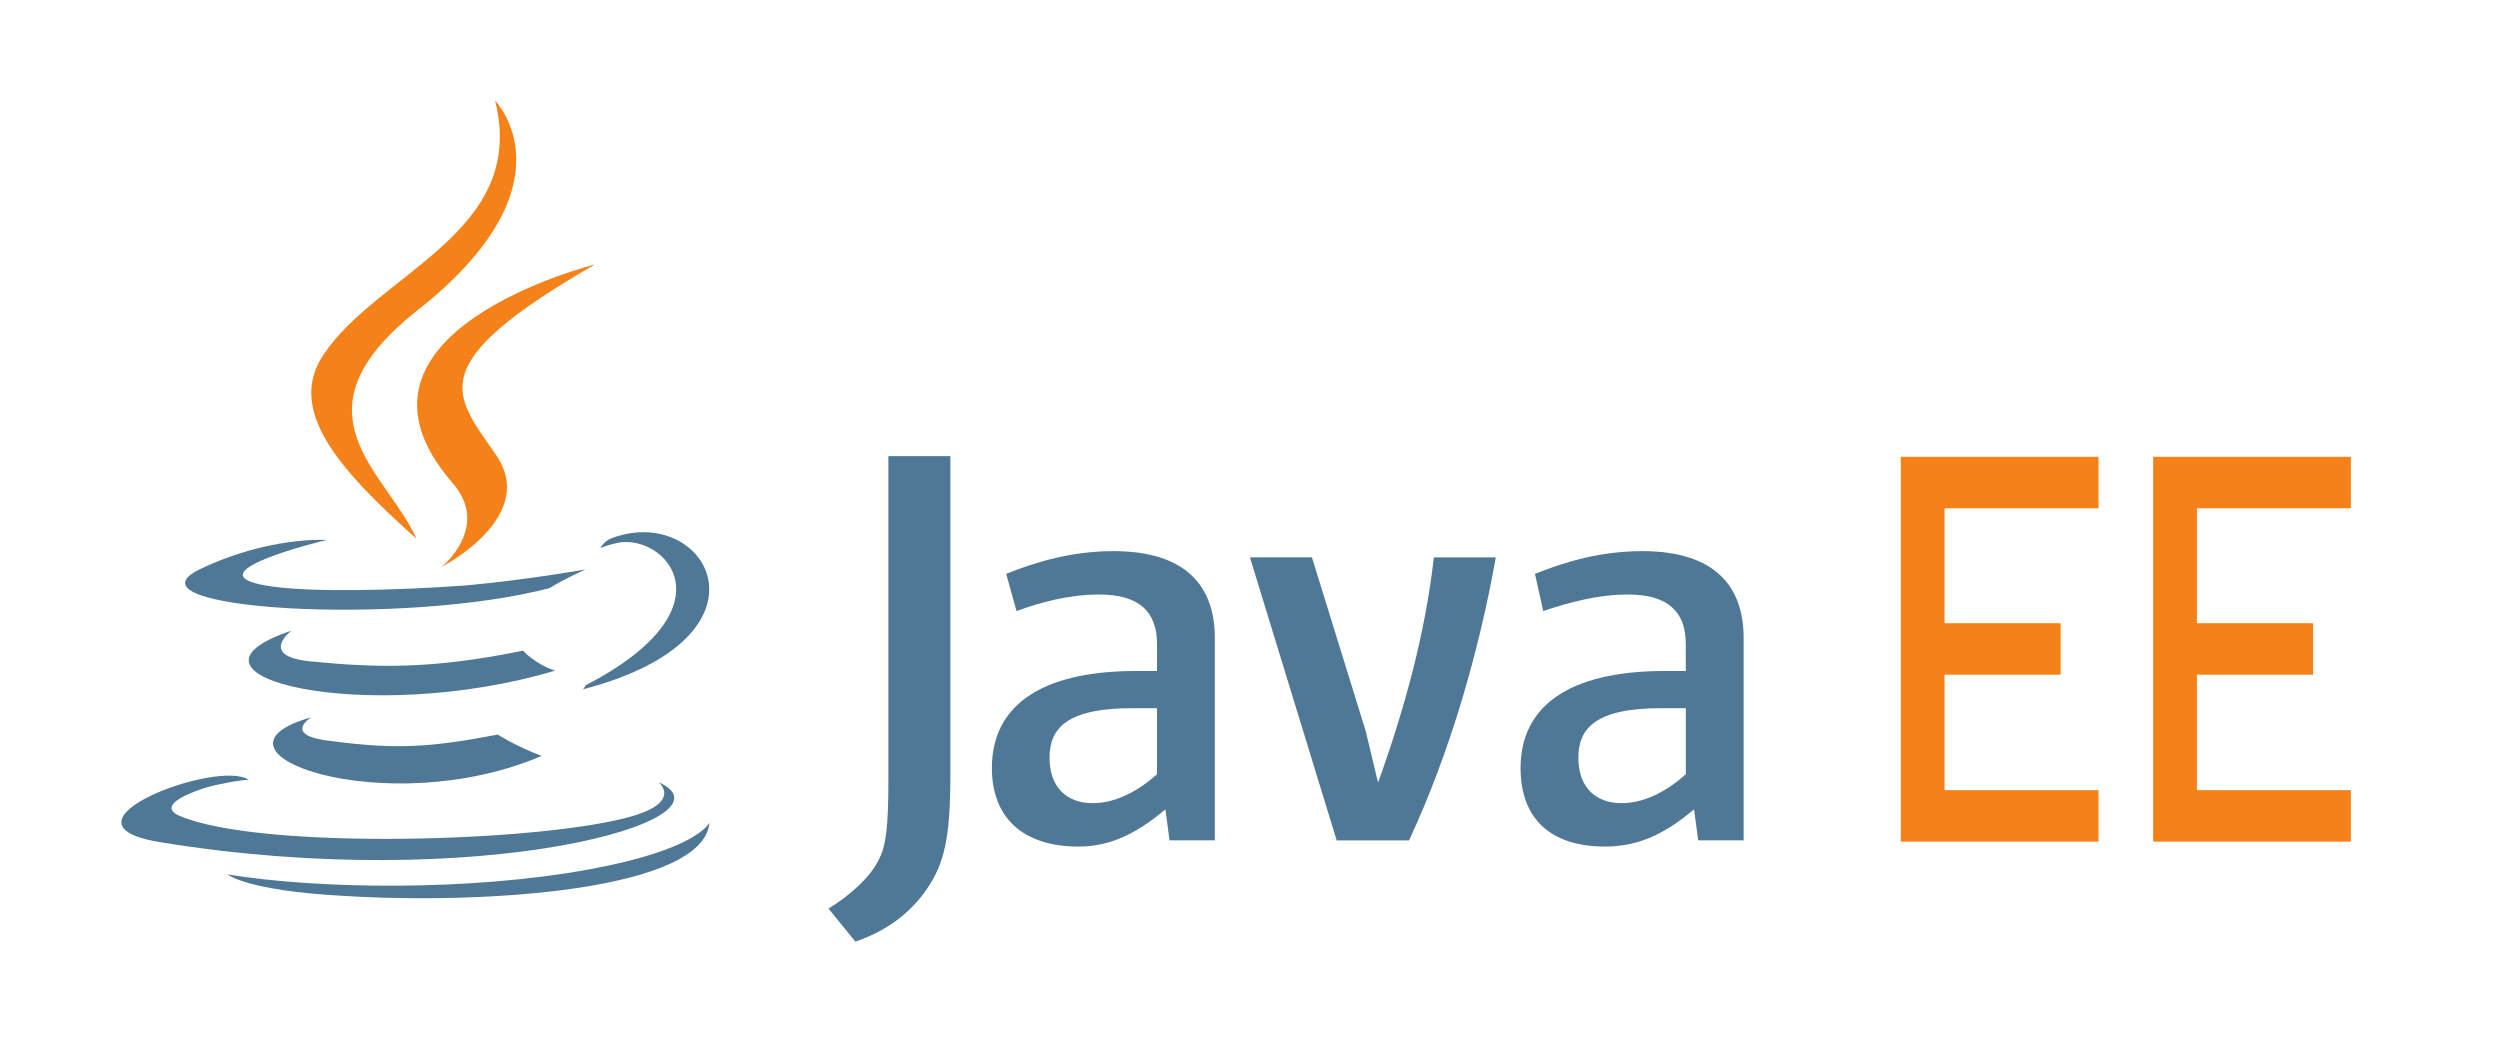
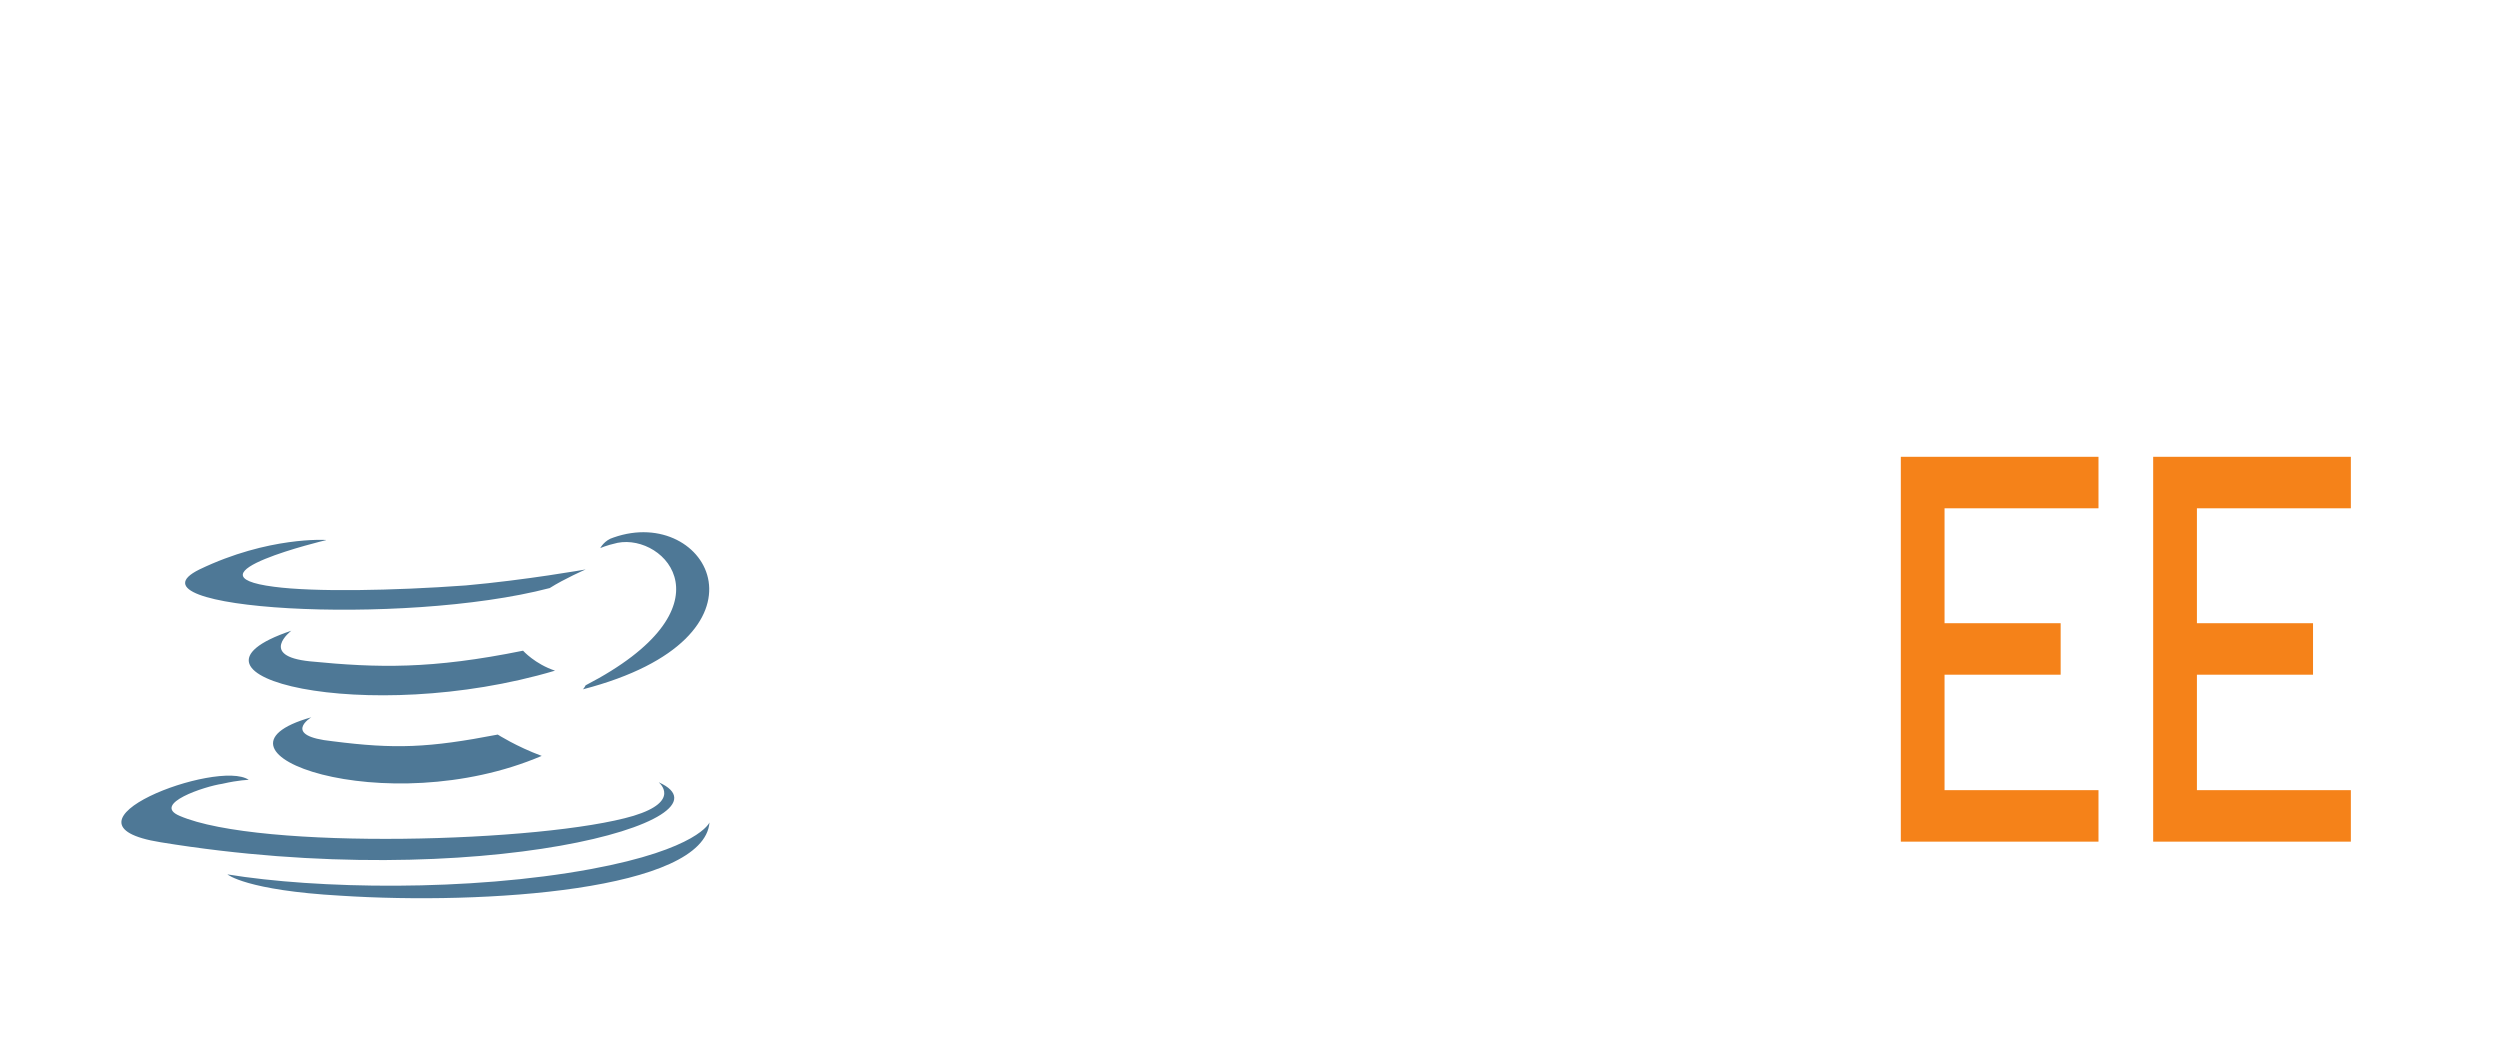
<svg xmlns="http://www.w3.org/2000/svg" version="1.1" id="Layer_1" x="0px" y="0px" width="144.193px" height="61.25px" viewBox="0 1.193 144.193 61.25" enable-background="new 0 1.193 144.193 61.25" xml:space="preserve">
  <path fill="#4E7896" d="M17.956,42.563c0,0-1.767,1.074,1.23,1.383c3.6,0.46,5.529,0.384,9.523-0.385c0,0,1.075,0.69,2.535,1.23  C22.258,48.631,10.891,44.561,17.956,42.563L17.956,42.563z M16.804,37.57c0,0-1.921,1.46,1.074,1.767  c3.917,0.384,7,0.46,12.29-0.614c0,0,0.69,0.769,1.844,1.152C21.182,43.102,9.046,40.182,16.804,37.57L16.804,37.57z M38.004,46.326  c0,0,1.307,1.074-1.46,1.92c-5.146,1.536-21.583,1.997-26.191,0c-1.613-0.689,1.46-1.7,2.458-1.844c1-0.229,1.536-0.229,1.536-0.229  c-1.767-1.229-11.752,2.535-5.07,3.601c18.356,2.994,33.488-1.307,28.726-3.457L38.004,46.326z M18.8,32.348  c0,0-8.371,1.996-2.995,2.688c2.304,0.307,6.836,0.23,11.06-0.077c3.456-0.308,6.913-0.922,6.913-0.922s-1.23,0.538-2.074,1.075  c-8.526,2.227-24.886,1.229-20.2-1.075c3.994-1.92,7.297-1.7,7.297-1.7V32.348z M33.778,40.719c8.602-4.455,4.608-8.756,1.843-8.218  c-0.689,0.154-1,0.308-1,0.308s0.23-0.461,0.769-0.615c5.452-1.919,9.755,5.761-1.768,8.757c0,0,0.077-0.077,0.154-0.23  L33.778,40.719z M19.646,52.854c8.295,0.539,20.97-0.307,21.275-4.224c0,0-0.613,1.536-6.836,2.688  c-7.065,1.306-15.821,1.151-20.97,0.307C13.116,51.625,14.191,52.547,19.646,52.854L19.646,52.854z" />
-   <path fill="#F58219" d="M28.555,7c0,0,4.762,4.84-4.532,12.136c-7.45,5.914-1.7,9.294,0,13.134c-4.378-3.917-7.527-7.373-5.377-10.6  C21.796,16.908,30.474,14.604,28.555,7L28.555,7z M26.097,29.044c2.227,2.535-0.615,4.84-0.615,4.84s5.684-2.92,3.072-6.53  c-2.381-3.456-4.225-5.146,5.76-10.907C34.314,16.447,18.568,20.364,26.097,29.044L26.097,29.044z" />
-   <path fill="#4E7896" d="M70.068,49.662V37.985c0-2.98-1.668-5.004-5.838-5.004c-2.383,0-4.41,0.596-6.196,1.31l0.596,2.145  c1.311-0.477,2.979-0.953,4.768-0.953c2.264,0,3.336,0.953,3.336,2.86v1.55H65.55c-5.72,0-8.34,2.145-8.34,5.6  c0,2.86,1.787,4.528,5.004,4.528c2.026,0,3.575-0.953,5.004-2.146l0.238,1.787h2.62H70.068z M66.73,45.85  c-1.19,1.072-2.502,1.668-3.694,1.668c-1.55,0-2.502-0.953-2.502-2.619c0-1.668,0.952-2.86,4.766-2.86h1.432v3.813L66.73,45.85  L66.73,45.85z M81.266,49.663h-4.17L72.093,33.34h3.575l3.099,10.01l0.715,2.98c1.551-4.29,2.74-8.698,3.218-12.987h3.573  c-0.953,5.362-2.619,11.2-5.004,16.323L81.266,49.663z M100.568,49.663V37.985c0-2.98-1.668-5.004-5.84-5.004  c-2.383,0-4.408,0.596-6.196,1.31l0.477,2.145c1.432-0.477,3.1-0.953,4.887-0.953c2.264,0,3.336,0.953,3.336,2.86v1.55h-1.19  c-5.72,0-8.34,2.145-8.34,5.6c0,2.86,1.668,4.528,4.885,4.528c2.146,0,3.694-0.953,5.123-2.146l0.237,1.787L100.568,49.663  L100.568,49.663L100.568,49.663z M97.232,45.85c-1.19,1.072-2.502,1.668-3.694,1.668c-1.55,0-2.502-0.953-2.502-2.619  c0-1.668,0.953-2.86,4.768-2.86h1.43v3.813L97.232,45.85L97.232,45.85z M53.504,52.402c-0.953,1.431-2.383,2.503-4.17,3.099  l-1.55-1.906c1.192-0.715,2.383-1.786,2.86-2.739c0.477-0.834,0.596-2.026,0.596-4.767V27.5h3.575v18.35  C54.815,49.544,54.457,50.973,53.504,52.402L53.504,52.402z" />
  <g>
    <path fill="#F58219" d="M109.634,49.737V27.54h2.522v22.197H109.634z M109.634,30.51v-2.97h11.401v2.97H109.634z M109.634,40.108   v-2.97h9.219v2.97H109.634z M109.634,49.737v-2.97h11.401v2.97H109.634z" />
    <path fill="#F58219" d="M124.189,49.737V27.54h2.523v22.197H124.189z M124.189,30.51v-2.97h11.402v2.97H124.189z M124.189,40.108   v-2.97h9.22v2.97H124.189z M124.189,49.737v-2.97h11.402v2.97H124.189z" />
  </g>
</svg>